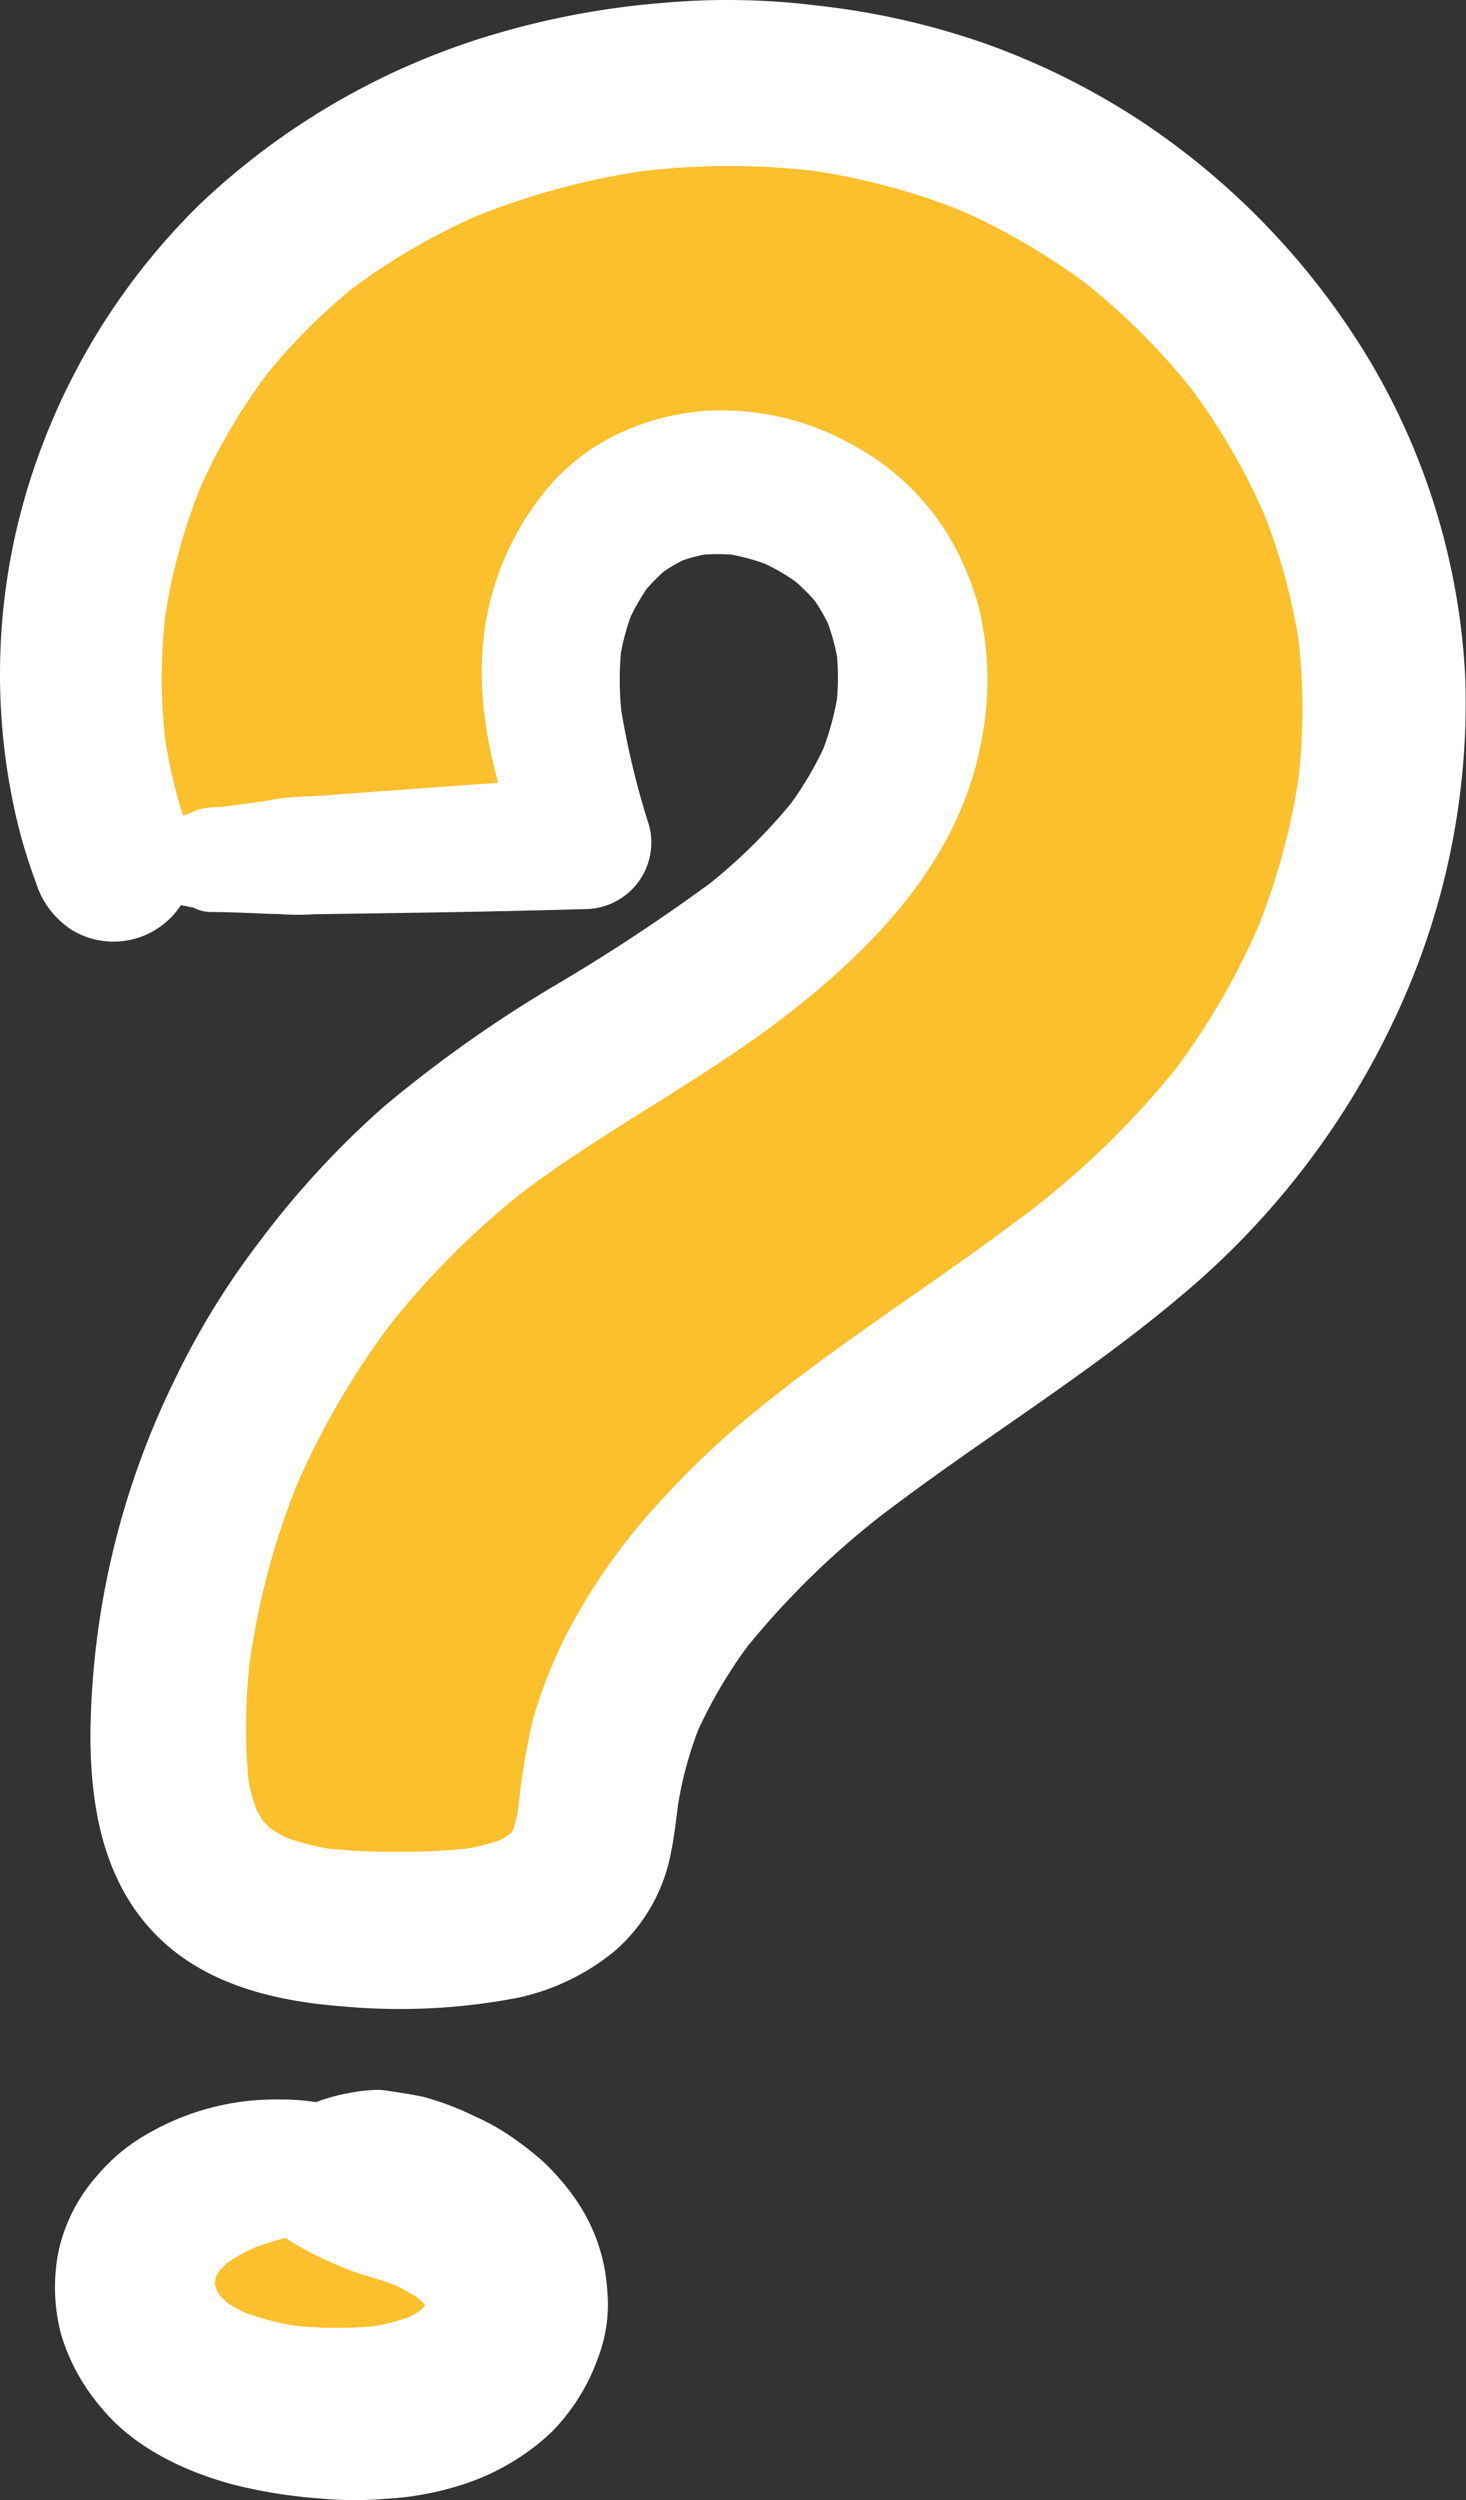
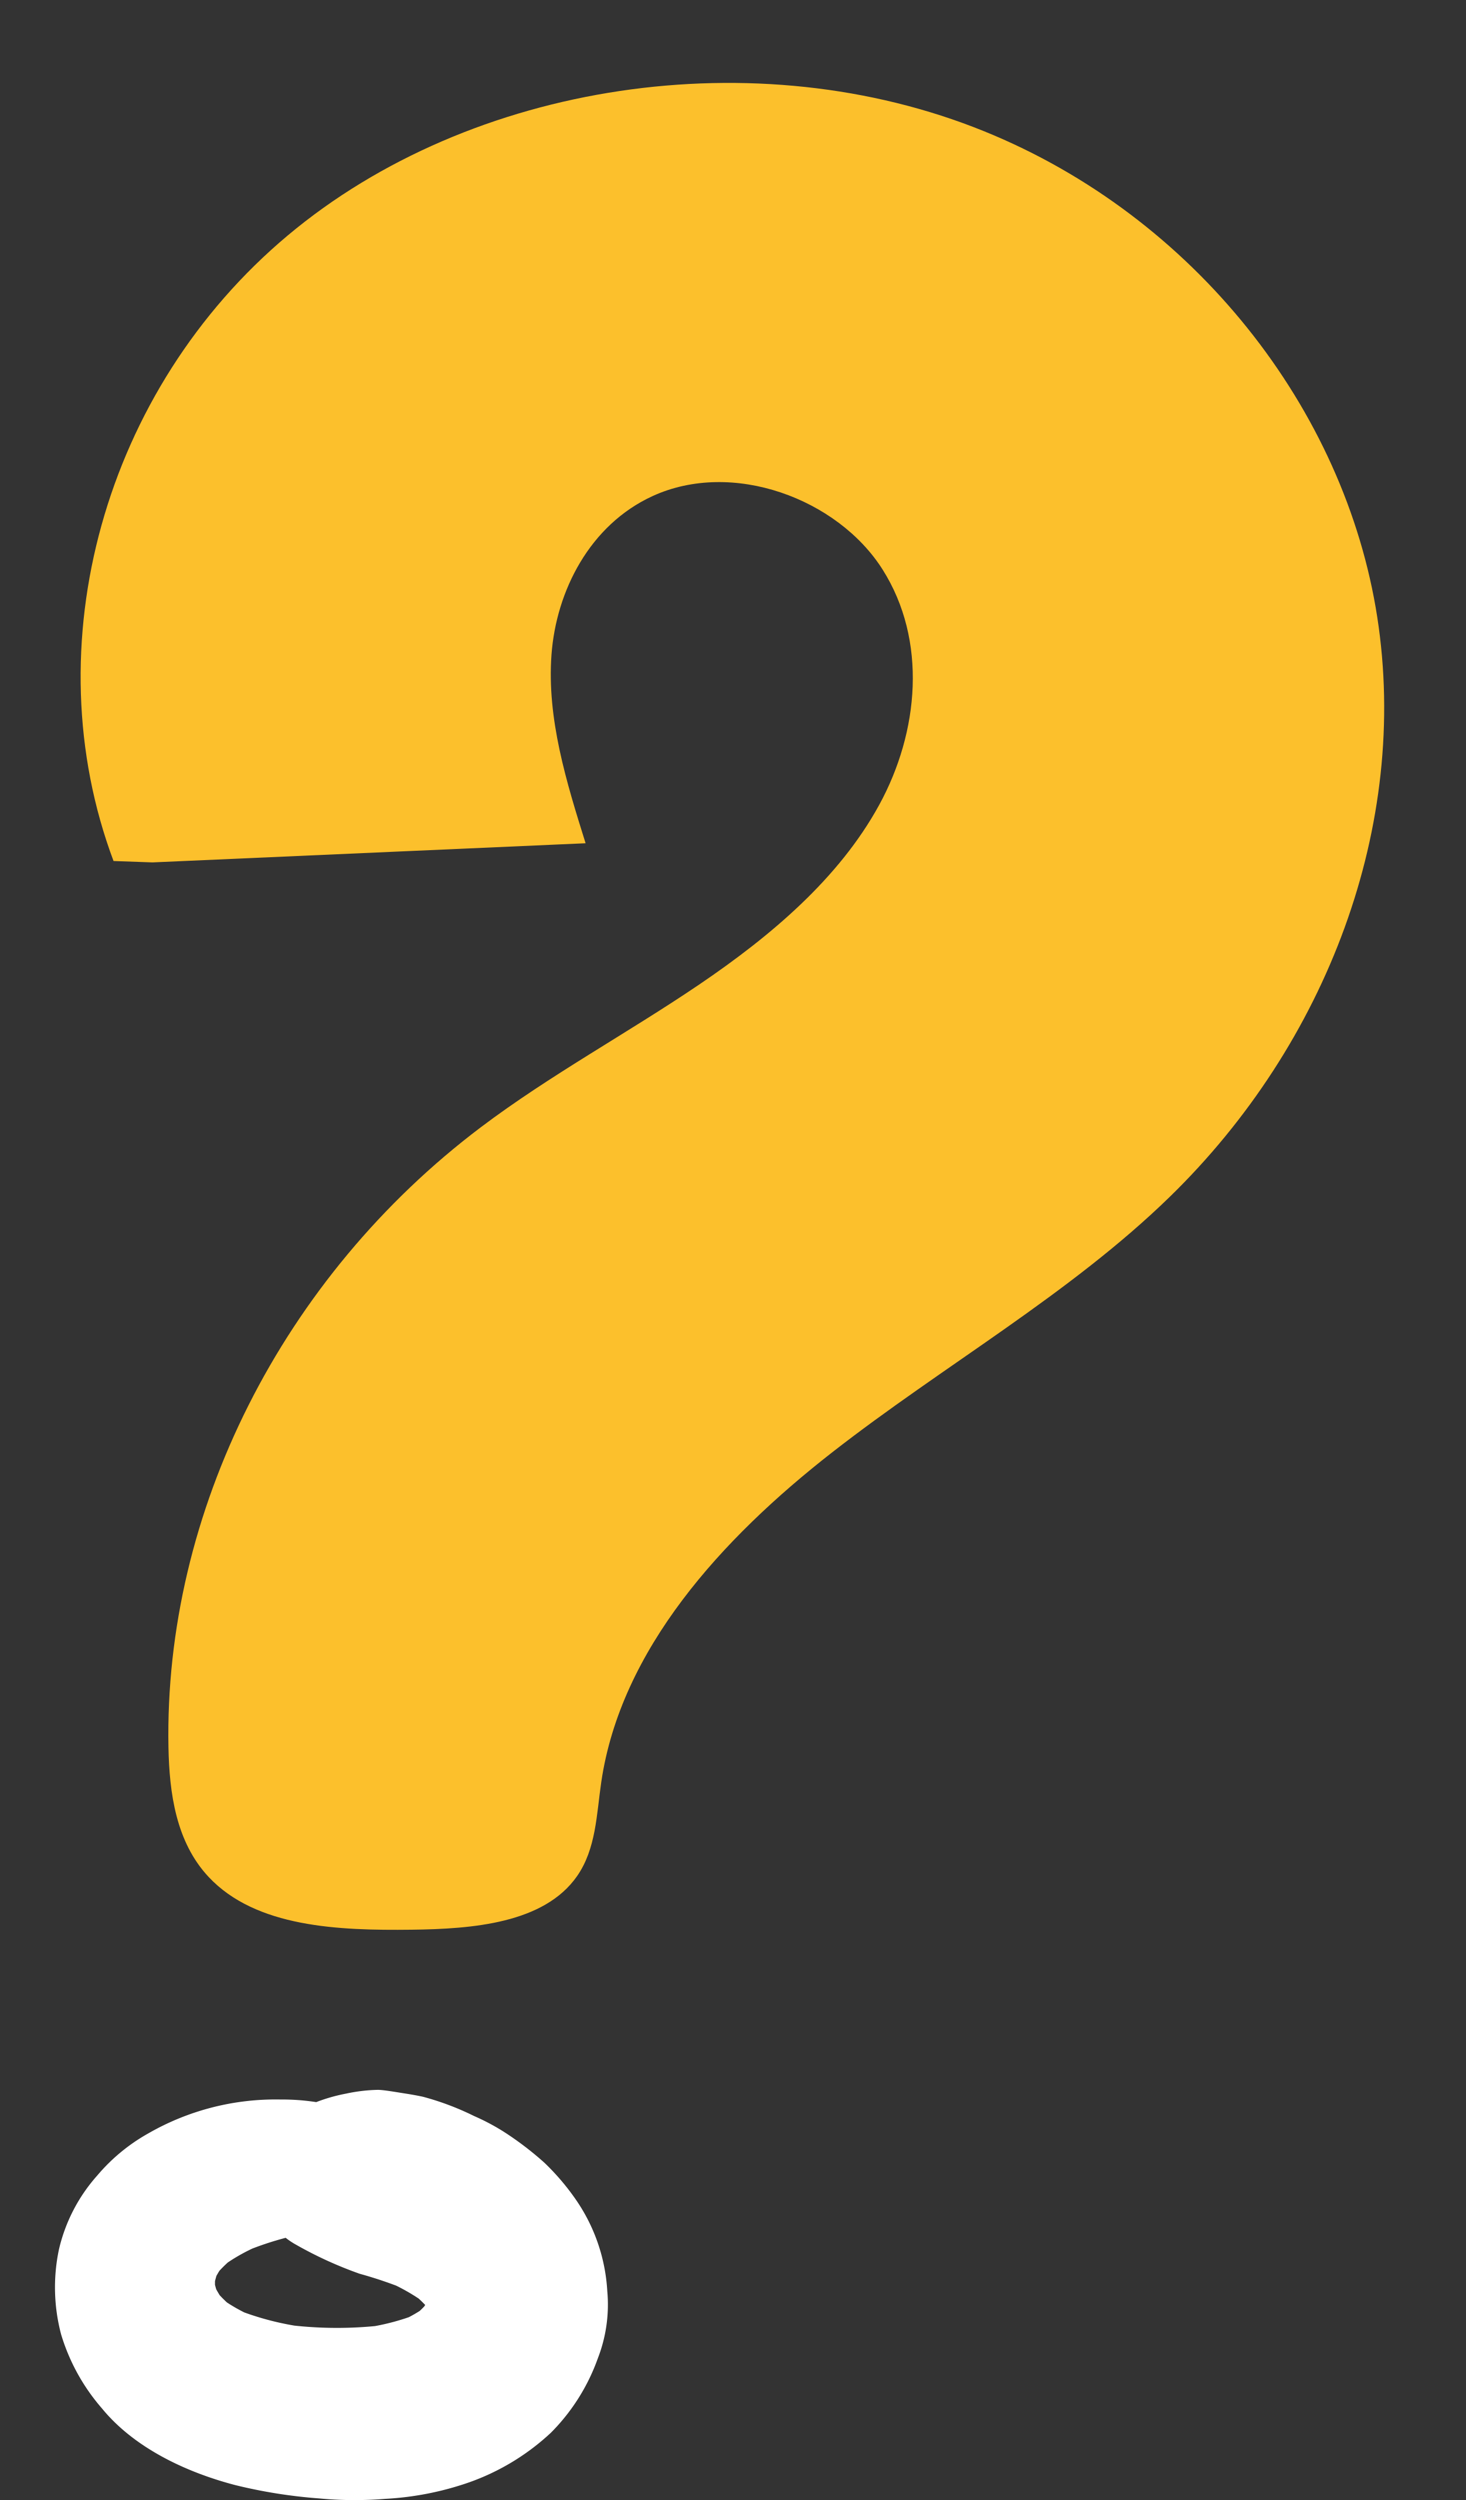
<svg xmlns="http://www.w3.org/2000/svg" width="107.675" height="183.529" viewBox="0 0 107.675 183.529">
  <rect x="0" y="0" width="107.675" height="183.529" fill="#333333" stroke="none" />
  <g id="Group_4116" data-name="Group 4116" transform="translate(-1308.218 -670.824)">
    <path id="Path_5902" data-name="Path 5902" d="M56.246,109.606,88.06,108.2c-1.417-4.518-2.849-9.148-2.505-13.839s2.821-9.532,7.416-11.642c5.876-2.7,13.605.182,16.9,5.383s2.688,11.928-.256,17.3-7.926,9.588-13.209,13.168-10.973,6.655-16.045,10.481c-14.577,11-23.266,28.235-22.939,45.511.064,3.365.554,6.958,2.946,9.515,3.477,3.717,9.567,3.942,14.915,3.878,4.485-.053,9.726-.47,12.144-3.924,1.409-2.013,1.435-4.544,1.784-6.913,1.429-9.723,8.812-17.853,16.977-24.218s17.43-11.591,24.776-18.742c11.559-11.252,17.614-27.274,15.242-42.558s-13.427-29.4-28.859-35.66c-16.713-6.784-37.674-3.655-51.159,7.638s-18.729,30.11-12.8,45.926" transform="translate(1263.169 624.526)" fill="#fcc02c" />
-     <path id="Path_5903" data-name="Path 5903" d="M10.473,65.935l2.225.409,1.112.2c.227.042.508.227.144-.027q-.569-.239.233.1a2.892,2.892,0,0,0,1.48.331c1.578.021,3.155.095,4.733.164l-1.12-.151a17.6,17.6,0,0,0,3.75.153l2.892-.043,5.653-.084c3.814-.057,7.625-.151,11.437-.251a4.891,4.891,0,0,0,4.666-6.125,60.7,60.7,0,0,1-2.119-8.882l.179,1.33a22.9,22.9,0,0,1-.071-5.741l-.182,1.353a16.439,16.439,0,0,1,1.07-4L46.038,45.9a14.8,14.8,0,0,1,1.9-3.272l-.808,1.046a13.038,13.038,0,0,1,2.149-2.15l-1.053.813a12.108,12.108,0,0,1,2.505-1.475l-1.25.527a11.953,11.953,0,0,1,2.965-.8l-1.4.188a13.69,13.69,0,0,1,3.44.019l-1.409-.189a15.545,15.545,0,0,1,3.707,1.011l-1.275-.538a15.818,15.818,0,0,1,3.468,2.011l-1.089-.841a14.118,14.118,0,0,1,2.4,2.386l-.847-1.1a13.788,13.788,0,0,1,1.674,2.888l-.549-1.3A15.8,15.8,0,0,1,61.6,48.932l-.2-1.457a17.712,17.712,0,0,1-.009,4.591l.2-1.462a20.571,20.571,0,0,1-1.419,5.11l.557-1.319a24.969,24.969,0,0,1-3.182,5.311l.867-1.122a40.664,40.664,0,0,1-7.215,7l1.131-.873a136.469,136.469,0,0,1-11.712,7.713A95.275,95.275,0,0,0,28.234,81.2a65.7,65.7,0,0,0-9.212,9.994,58.155,58.155,0,0,0-6.325,10.37,60.382,60.382,0,0,0-6.054,25.7c-.01,5.294.918,10.768,4.755,14.711,3.633,3.733,8.83,4.939,13.837,5.317a45.823,45.823,0,0,0,12.83-.645,16.7,16.7,0,0,0,7.107-3.444,12.676,12.676,0,0,0,4.115-7.237c.3-1.481.441-2.992.641-4.488l-.209,1.555a27.392,27.392,0,0,1,1.885-6.842l-.594,1.407a35.048,35.048,0,0,1,4.529-7.577l-.923,1.194a61.045,61.045,0,0,1,10.893-10.564l-1.2.925c7.323-5.656,15.294-10.42,22.377-16.4A59.2,59.2,0,0,0,102.3,75.062a54.271,54.271,0,0,0,5.328-25.154,50.407,50.407,0,0,0-6.955-23.316A55.121,55.121,0,0,0,83.828,8.909,53.723,53.723,0,0,0,72.518,3.253,55.762,55.762,0,0,0,60.105.418,53.371,53.371,0,0,0,48.72.209,60.61,60.61,0,0,0,36.148,2.56a53.344,53.344,0,0,0-21.49,12.452A49.222,49.222,0,0,0,2.049,35.769a46.953,46.953,0,0,0-.912,23.987,38.97,38.97,0,0,0,1.5,5.025,6.37,6.37,0,0,0,2.717,3.533,5.912,5.912,0,0,0,8.089-2.121,5.813,5.813,0,0,0,.6-4.556,38.325,38.325,0,0,1-2.026-8.115L12.23,55.1a40.873,40.873,0,0,1,.012-10.772l-.213,1.585A43.126,43.126,0,0,1,15,35.081l-.6,1.431a43.666,43.666,0,0,1,5.543-9.5L19,28.226a43.021,43.021,0,0,1,7.635-7.646l-1.224.945a47.184,47.184,0,0,1,10.363-6l-1.452.613a54.259,54.259,0,0,1,13.713-3.695l-1.621.218A54.253,54.253,0,0,1,60.5,12.632l-1.617-.217A49.041,49.041,0,0,1,71.25,15.726L69.8,15.115a48.253,48.253,0,0,1,10.642,6.21l-1.225-.946A49.155,49.155,0,0,1,87.9,29.046l-.944-1.222a47.542,47.542,0,0,1,6.1,10.384l-.607-1.439a43.694,43.694,0,0,1,3.034,10.949l-.215-1.6a45.177,45.177,0,0,1,0,11.872l.214-1.594a49.66,49.66,0,0,1-3.436,12.529l.6-1.428a53.5,53.5,0,0,1-6.9,11.777l.932-1.207A63.988,63.988,0,0,1,75.205,89.247l1.2-.929C69.9,93.347,62.9,97.7,56.455,102.819a64.634,64.634,0,0,0-7.943,7.37,45.112,45.112,0,0,0-6.77,9.526,35.77,35.77,0,0,0-2.592,6.48A50.287,50.287,0,0,0,38,133.439l.208-1.551a12.623,12.623,0,0,1-.779,3.16l.585-1.386a7.5,7.5,0,0,1-.836,1.434l.9-1.171a7.587,7.587,0,0,1-1.208,1.217l1.168-.9a9.55,9.55,0,0,1-2.116,1.213l1.374-.58a16.351,16.351,0,0,1-3.793.949l1.528-.205a44.38,44.38,0,0,1-5.682.31,44.057,44.057,0,0,1-5.91-.3l1.526.2a18.447,18.447,0,0,1-4.651-1.2l1.37.578a11.581,11.581,0,0,1-2.38-1.381l1.16.9a9.855,9.855,0,0,1-1.629-1.623l.9,1.16a10.442,10.442,0,0,1-1.224-2.1l.578,1.369a14.909,14.909,0,0,1-.976-3.727l.2,1.523a42.191,42.191,0,0,1,.244-10.9l-.2,1.521a55.153,55.153,0,0,1,3.818-13.838l-.576,1.364a58.725,58.725,0,0,1,7.588-12.936L28.3,97.691A60.488,60.488,0,0,1,39,87.032l-1.15.889c6.306-4.851,13.466-8.445,19.775-13.292C64.154,69.608,70.359,63.172,72,54.782a22.931,22.931,0,0,0,.47-6.479,24.861,24.861,0,0,0-.574-3.712,22.177,22.177,0,0,0-1.371-3.666,18.308,18.308,0,0,0-7.8-8.208,19.58,19.58,0,0,0-10.96-2.555A18.208,18.208,0,0,0,45.1,31.991a15.416,15.416,0,0,0-4.691,3.632,20.624,20.624,0,0,0-5,12.69c-.254,5.089,1.347,10.109,2.935,14.874l4.666-6.125c-3.814.237-7.626.48-11.437.761l-5.653.416-2.892.213a18.581,18.581,0,0,0-3.75.386l1.12-.151-2.892.382c-.437.058-.876.131-1.315.174a6.792,6.792,0,0,0-1.547.164,4.863,4.863,0,0,0-1.838,1.119l1.62-.944-3.955,1.1a2.725,2.725,0,0,0,0,5.254" transform="translate(1308.218 670.824)" fill="#fff" />
-     <path id="Path_5904" data-name="Path 5904" d="M103,1369.392c-5.32-1.931-12.516-.6-15.861,2.927s-2.4,8.8,2.089,11.607a21.361,21.361,0,0,0,10.17,2.666,19.9,19.9,0,0,0,8.924-1.347c4.458-2.035,6.05-6.555,3.985-10.035s-7.268-5.755-12.553-5.931" transform="translate(1232.974 -538.603)" fill="#fcc02c" />
    <path id="Path_5905" data-name="Path 5905" d="M61.478,1325.491c-.524-2.4-2.941-3.508-5.044-4.242a16.409,16.409,0,0,0-5.107-.776,18.751,18.751,0,0,0-9.72,2.492,13.587,13.587,0,0,0-3.737,3.083,12.331,12.331,0,0,0-2.822,5.451,13.478,13.478,0,0,0,.168,6.233,14.733,14.733,0,0,0,2.993,5.414c2.392,2.923,6.219,4.7,9.8,5.634a37.364,37.364,0,0,0,6.16.977,27.692,27.692,0,0,0,4.848.031,22.25,22.25,0,0,0,6.163-1.211,17.192,17.192,0,0,0,6.009-3.646,14.749,14.749,0,0,0,3.45-5.475,10.89,10.89,0,0,0,.688-4.917,13.118,13.118,0,0,0-2.286-6.685,17.589,17.589,0,0,0-2.339-2.746,23.451,23.451,0,0,0-2.977-2.268,16.247,16.247,0,0,0-2.182-1.155,20.253,20.253,0,0,0-3.747-1.412c-.433-.094-.87-.172-1.308-.239-.645-.1-1.543-.262-2-.27a12.123,12.123,0,0,0-2.338.275,12.552,12.552,0,0,0-2.415.71,6.971,6.971,0,0,0-2.5,1.454,5.575,5.575,0,0,0-1.556,3.248,5.4,5.4,0,0,0,.386,2.931,5.289,5.289,0,0,0,2.314,2.7,28.9,28.9,0,0,0,4.752,2.18,31.4,31.4,0,0,1,3.593,1.23l-1.645-.694A14.689,14.689,0,0,1,62.2,1335.6l-1.379-1.065a10.258,10.258,0,0,1,1.777,1.763l-1.057-1.369a7.552,7.552,0,0,1,.893,1.516l-.678-1.607a6.757,6.757,0,0,1,.44,1.622l-.239-1.779a6.835,6.835,0,0,1-.006,1.66l.238-1.77a7.24,7.24,0,0,1-.493,1.763l.667-1.582a8.007,8.007,0,0,1-.983,1.645l1.029-1.332a9.126,9.126,0,0,1-1.454,1.444l1.323-1.022a10.707,10.707,0,0,1-2.271,1.318l1.548-.653a17,17,0,0,1-4.236,1.1l1.7-.228a29.33,29.33,0,0,1-7.386-.038l1.655.222a21.112,21.112,0,0,1-5.32-1.371l1.458.615a12.63,12.63,0,0,1-2.645-1.507l1.222.944a9.69,9.69,0,0,1-1.605-1.582l.936,1.212a8.495,8.495,0,0,1-1.071-1.808l.6,1.42a7.738,7.738,0,0,1-.5-1.8l.211,1.569a7.3,7.3,0,0,1-.007-1.838l-.209,1.559a7.961,7.961,0,0,1,.526-1.944l-.583,1.381a8.015,8.015,0,0,1,.926-1.574l-.891,1.153A9.651,9.651,0,0,1,48,1331.979l-1.132.874a13.616,13.616,0,0,1,2.965-1.692l-1.3.548a23,23,0,0,1,5.624-1.585l-1.294.174c.978-.122,1.955-.231,2.933-.364l-1.226.165c.748-.094,1.5-.128,2.25-.2a11.569,11.569,0,0,0,1.887-.2,5.535,5.535,0,0,0,1.972-1.189,3.082,3.082,0,0,0,.8-3.022" transform="translate(1277.495 -495.527)" fill="#fff" />
  </g>
</svg>